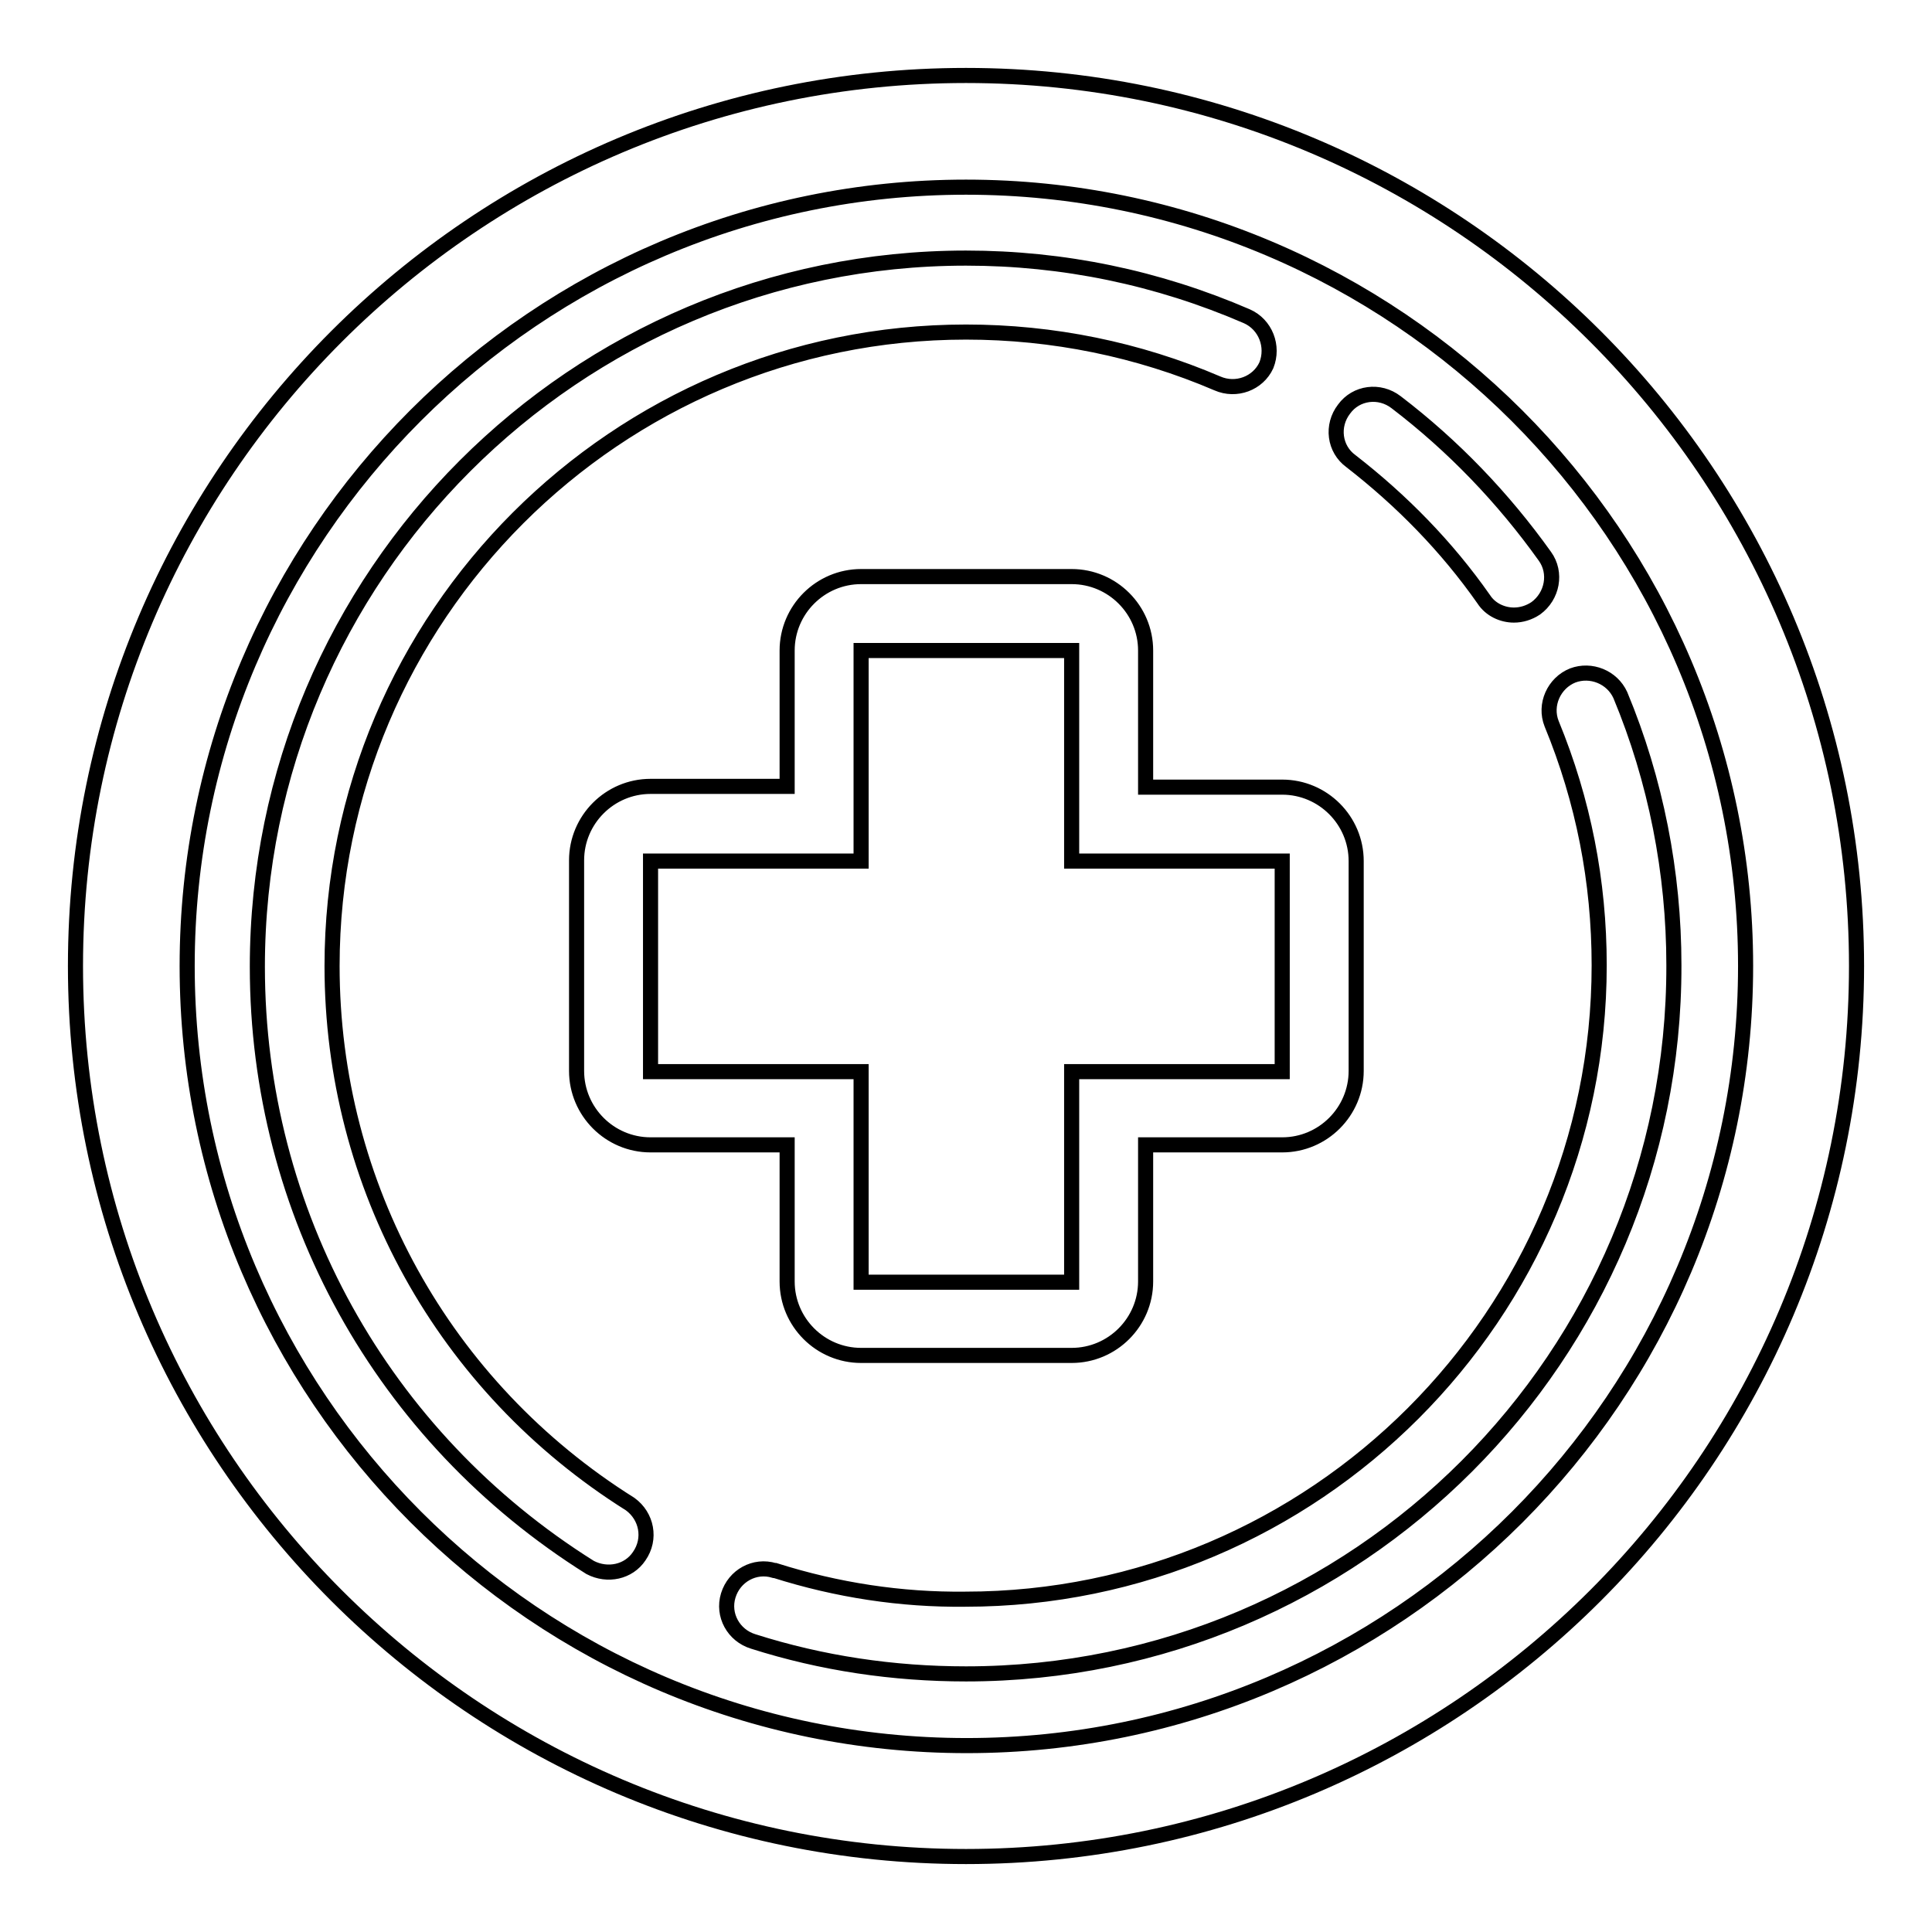
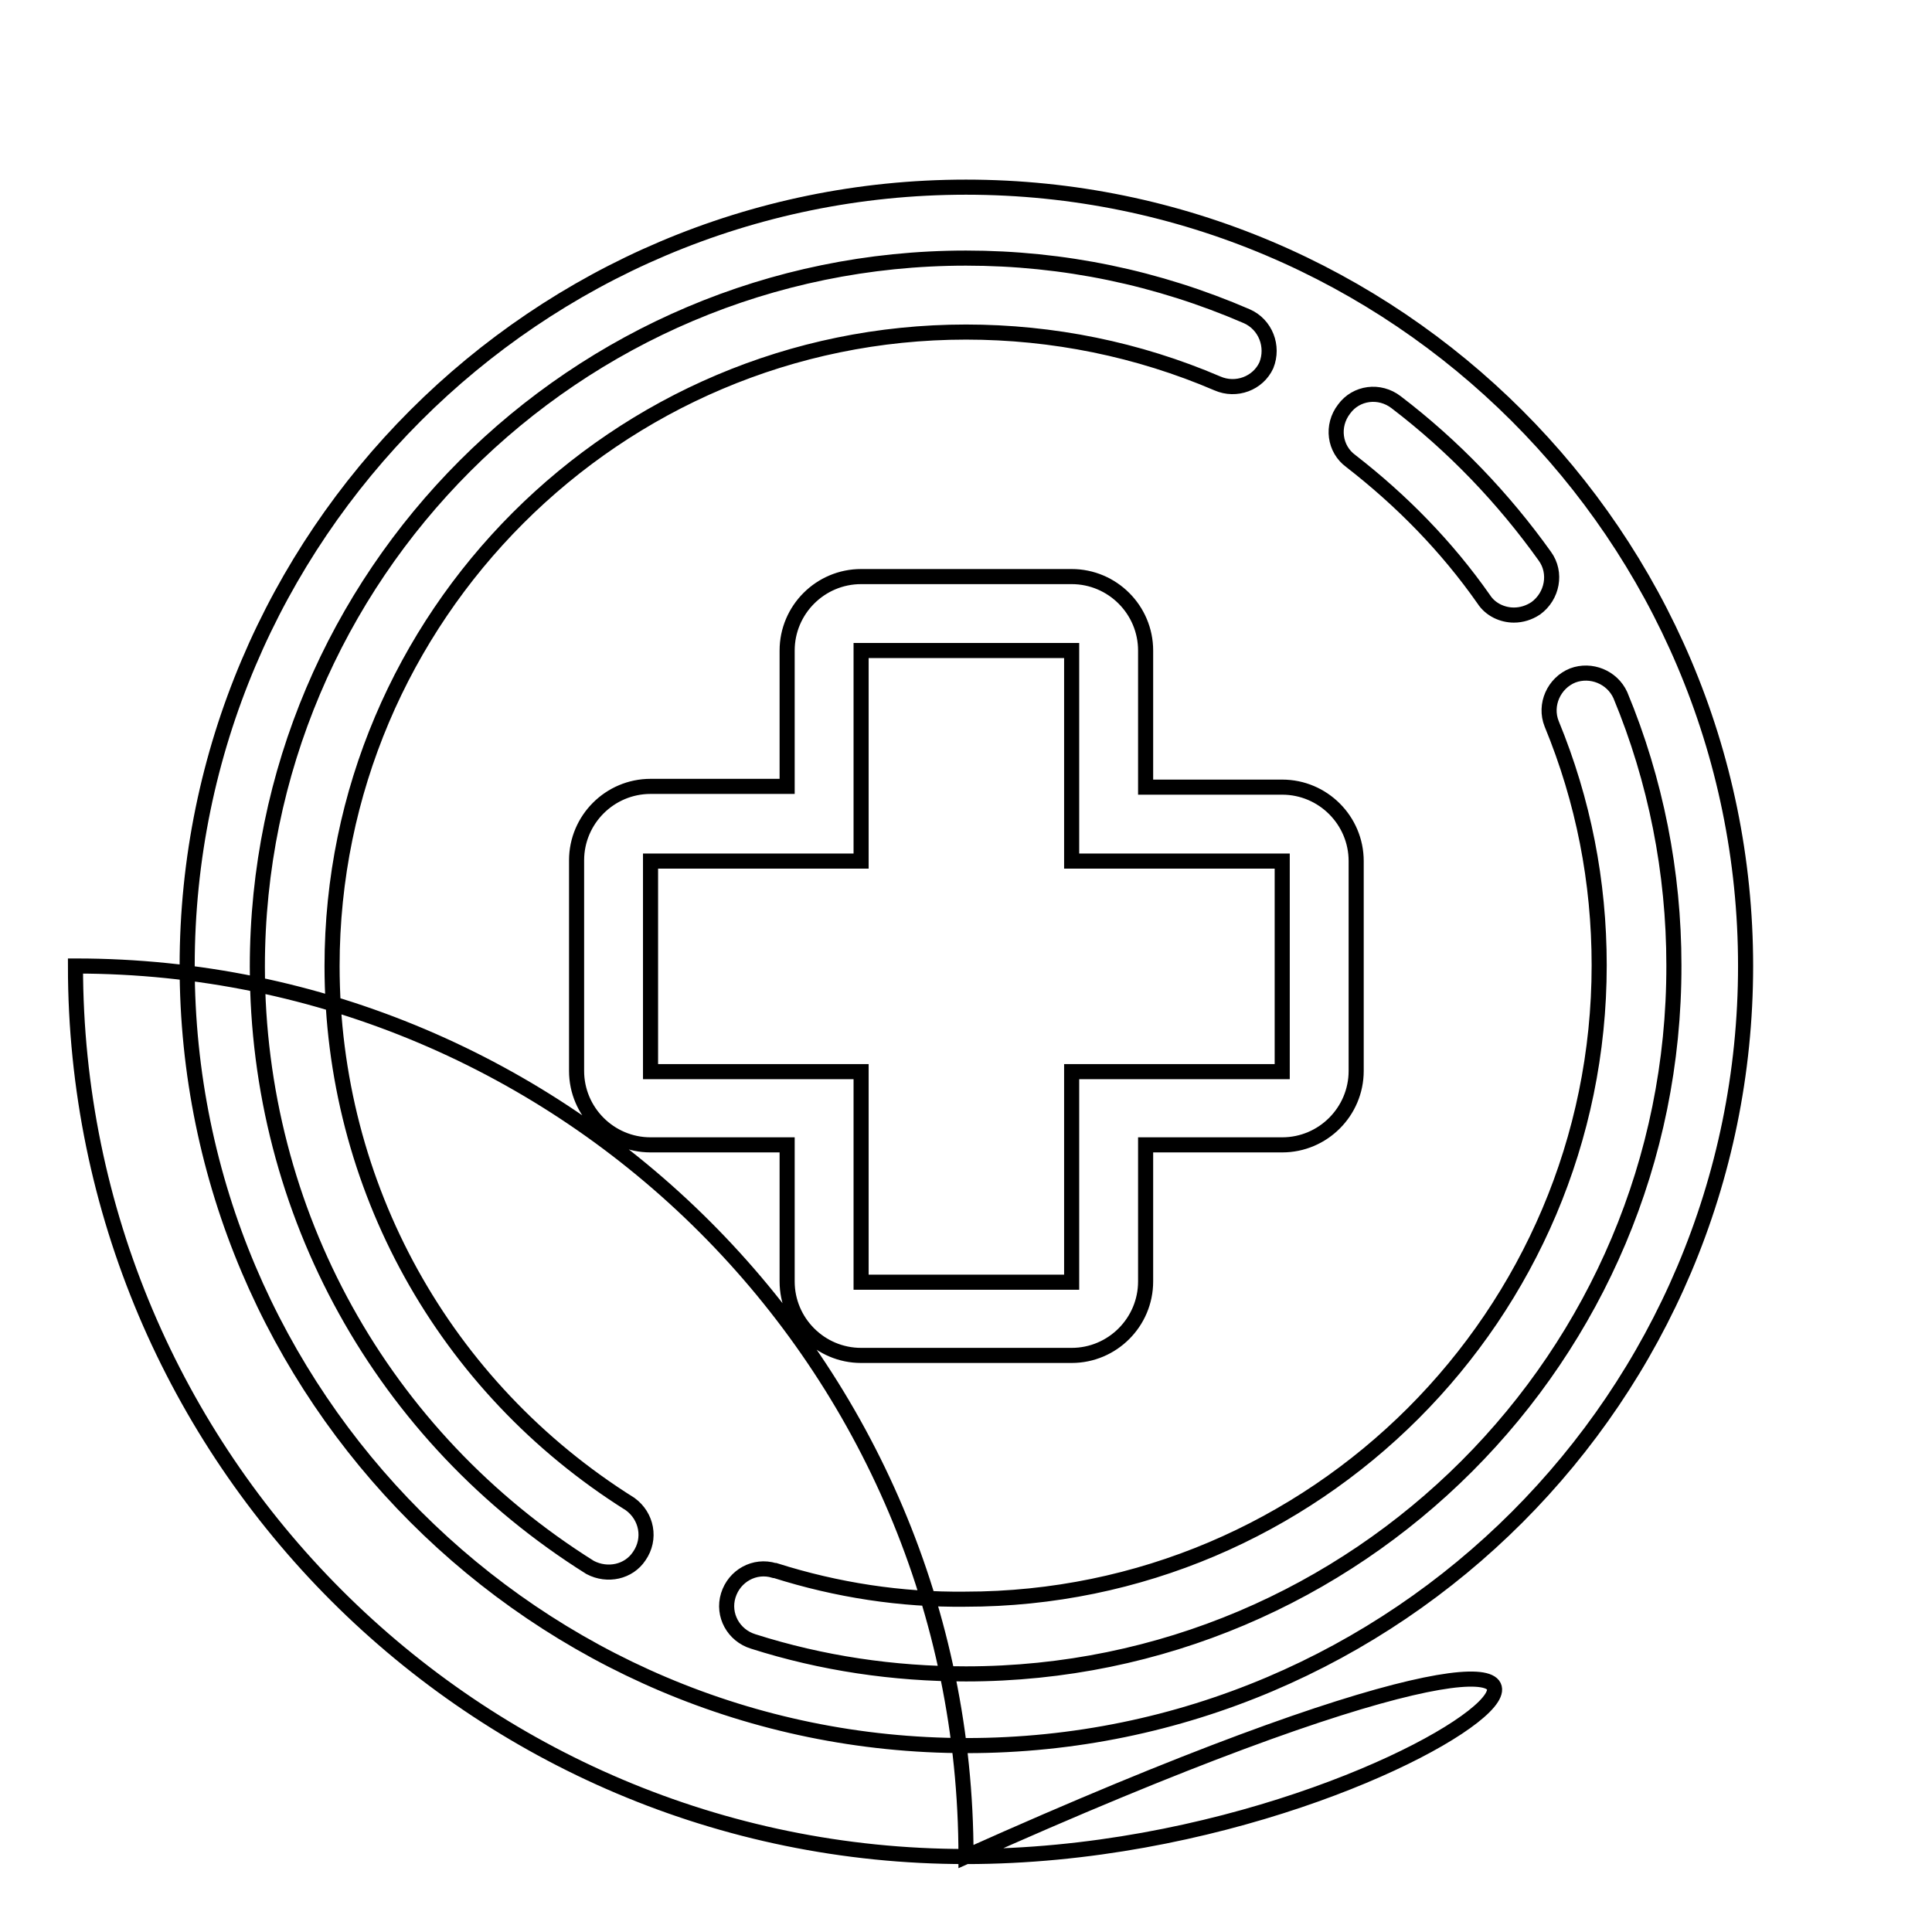
<svg xmlns="http://www.w3.org/2000/svg" version="1.1" x="0px" y="0px" viewBox="0 0 256 256" enable-background="new 0 0 256 256" xml:space="preserve">
  <g>
-     <path stroke-width="2" fill-opacity="0" stroke="#000000" d="M128,246c-65.1,0-118-52.9-118-118C10,62.9,62.9,10,128,10c65.1,0,118,52.9,118,118 C246,193.1,193.1,246,128,246z M128,24.8C71.1,24.8,24.8,71.1,24.8,128c0,56.9,46.3,103.3,103.3,103.3 c56.9,0,103.2-46.3,103.2-103.3C231.3,71.1,184.9,24.8,128,24.8z M128,221.8c-9.6,0-19.1-1.4-28.2-4.3c-2.6-0.8-4.1-3.5-3.3-6.1 c0.8-2.6,3.5-4.1,6.1-3.3c0,0,0.1,0,0.1,0c8.2,2.6,16.7,3.9,25.2,3.8c46.3,0,84-37.7,84-84c0-11.1-2.1-21.8-6.3-32 c-1-2.5,0.3-5.4,2.8-6.4c2.4-0.9,5.2,0.2,6.3,2.6c4.7,11.3,7.1,23.5,7.1,35.8C221.9,179.7,179.8,221.8,128,221.8L128,221.8z  M200.6,81.5c-1.5,0-3.1-0.7-4-2.1c-4.9-7-10.9-13.1-17.6-18.3c-2.2-1.6-2.6-4.7-0.9-6.9c1.6-2.2,4.7-2.6,6.9-0.9 c7.6,5.8,14.2,12.7,19.7,20.4c1.6,2.2,1,5.3-1.2,6.9C202.6,81.2,201.6,81.5,200.6,81.5L200.6,81.5z M179.7,141.9 c0,5.4-4.4,9.8-9.8,9.8h-18.1v18.1c0,5.4-4.4,9.8-9.8,9.8h-27.9c-5.4,0-9.8-4.4-9.8-9.8v-18.1H86.2c-5.4,0-9.8-4.4-9.8-9.8v-27.9 c0-5.4,4.4-9.8,9.8-9.8h18.1V86.2c0-5.4,4.4-9.8,9.8-9.8l0,0h27.9c5.4,0,9.8,4.4,9.8,9.8l0,0v18.1h18.1c5.4,0,9.8,4.4,9.8,9.8 V141.9z M169.9,114.1h-27.9V86.2h-27.9v27.9H86.2v27.9h27.9v27.9h27.9v-27.9h27.9V114.1z M161.3,50.8C150.8,46.3,139.5,44,128,44 c-46.3,0-84,37.7-84,84c0,29.1,14.8,55.8,39.5,71.3c2.2,1.6,2.8,4.6,1.2,6.9c-1.4,2.1-4.2,2.7-6.5,1.5 c-27.6-17.3-44.1-47.1-44.1-79.6c0-51.8,42.1-93.9,93.9-93.9c12.9,0,25.4,2.6,37.2,7.7c2.5,1.1,3.6,4,2.6,6.5 C166.7,50.8,163.8,51.9,161.3,50.8z" />
+     <path stroke-width="2" fill-opacity="0" stroke="#000000" d="M128,246c-65.1,0-118-52.9-118-118c65.1,0,118,52.9,118,118 C246,193.1,193.1,246,128,246z M128,24.8C71.1,24.8,24.8,71.1,24.8,128c0,56.9,46.3,103.3,103.3,103.3 c56.9,0,103.2-46.3,103.2-103.3C231.3,71.1,184.9,24.8,128,24.8z M128,221.8c-9.6,0-19.1-1.4-28.2-4.3c-2.6-0.8-4.1-3.5-3.3-6.1 c0.8-2.6,3.5-4.1,6.1-3.3c0,0,0.1,0,0.1,0c8.2,2.6,16.7,3.9,25.2,3.8c46.3,0,84-37.7,84-84c0-11.1-2.1-21.8-6.3-32 c-1-2.5,0.3-5.4,2.8-6.4c2.4-0.9,5.2,0.2,6.3,2.6c4.7,11.3,7.1,23.5,7.1,35.8C221.9,179.7,179.8,221.8,128,221.8L128,221.8z  M200.6,81.5c-1.5,0-3.1-0.7-4-2.1c-4.9-7-10.9-13.1-17.6-18.3c-2.2-1.6-2.6-4.7-0.9-6.9c1.6-2.2,4.7-2.6,6.9-0.9 c7.6,5.8,14.2,12.7,19.7,20.4c1.6,2.2,1,5.3-1.2,6.9C202.6,81.2,201.6,81.5,200.6,81.5L200.6,81.5z M179.7,141.9 c0,5.4-4.4,9.8-9.8,9.8h-18.1v18.1c0,5.4-4.4,9.8-9.8,9.8h-27.9c-5.4,0-9.8-4.4-9.8-9.8v-18.1H86.2c-5.4,0-9.8-4.4-9.8-9.8v-27.9 c0-5.4,4.4-9.8,9.8-9.8h18.1V86.2c0-5.4,4.4-9.8,9.8-9.8l0,0h27.9c5.4,0,9.8,4.4,9.8,9.8l0,0v18.1h18.1c5.4,0,9.8,4.4,9.8,9.8 V141.9z M169.9,114.1h-27.9V86.2h-27.9v27.9H86.2v27.9h27.9v27.9h27.9v-27.9h27.9V114.1z M161.3,50.8C150.8,46.3,139.5,44,128,44 c-46.3,0-84,37.7-84,84c0,29.1,14.8,55.8,39.5,71.3c2.2,1.6,2.8,4.6,1.2,6.9c-1.4,2.1-4.2,2.7-6.5,1.5 c-27.6-17.3-44.1-47.1-44.1-79.6c0-51.8,42.1-93.9,93.9-93.9c12.9,0,25.4,2.6,37.2,7.7c2.5,1.1,3.6,4,2.6,6.5 C166.7,50.8,163.8,51.9,161.3,50.8z" />
  </g>
</svg>